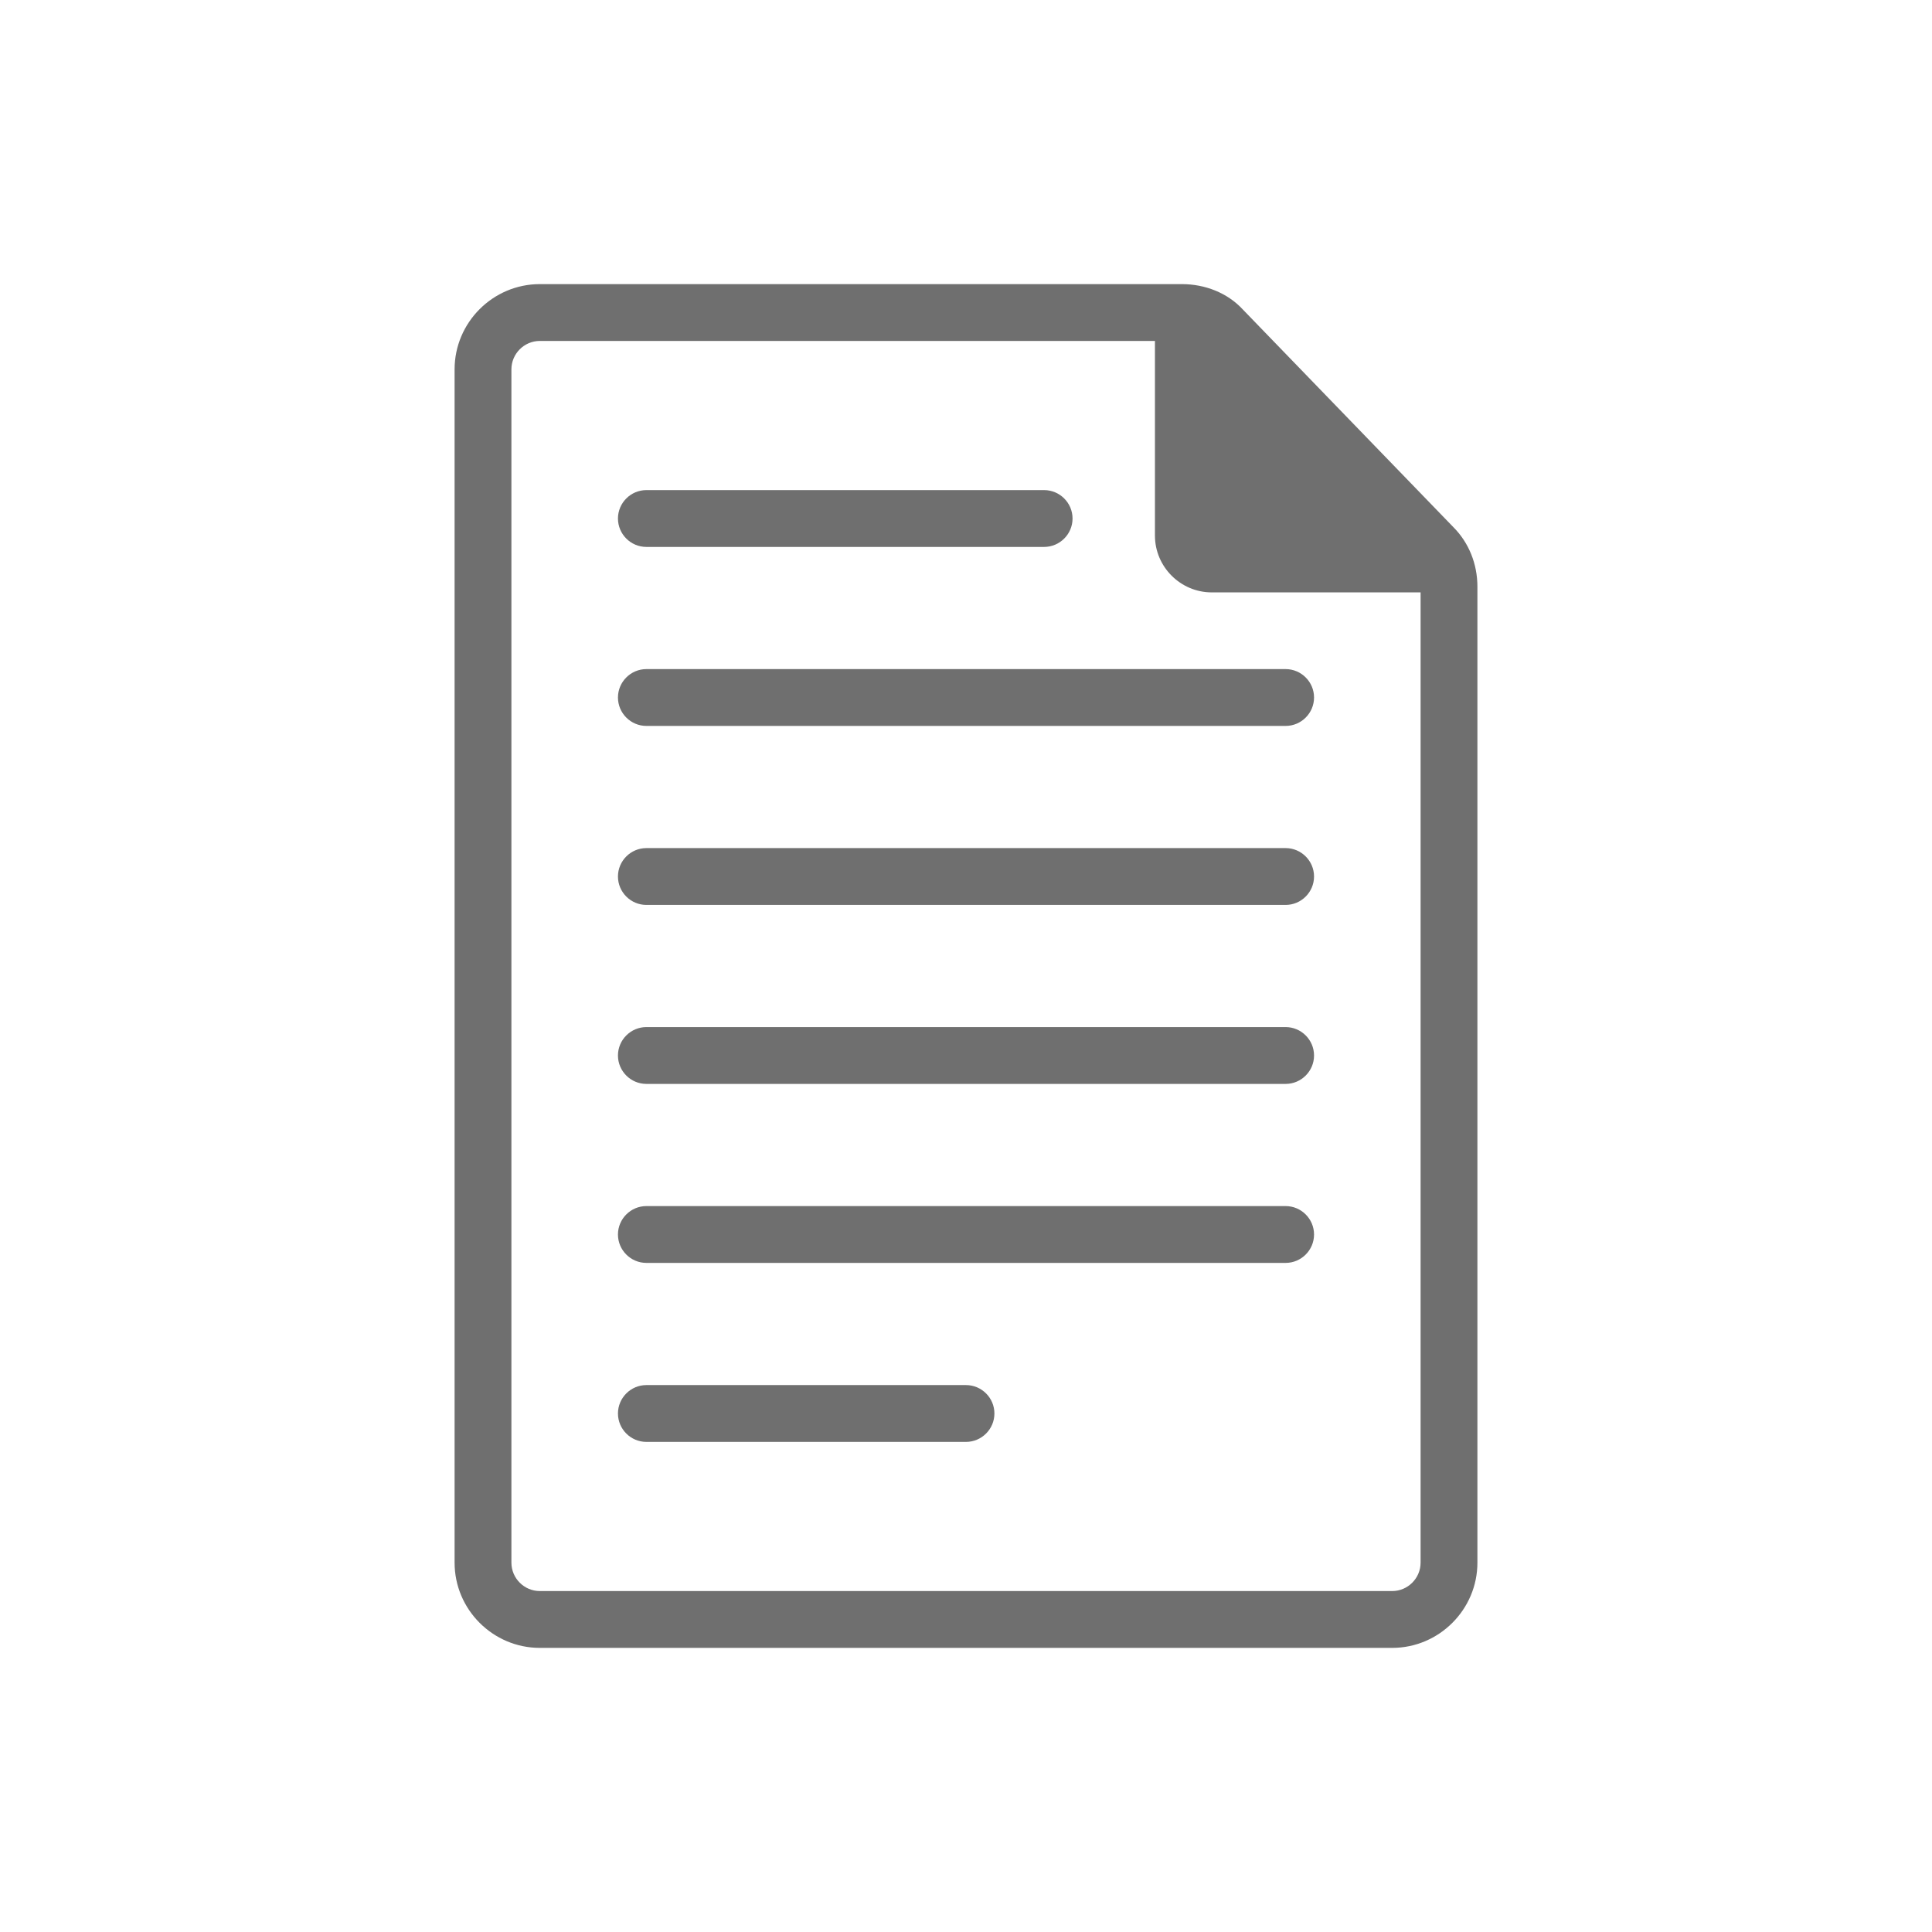
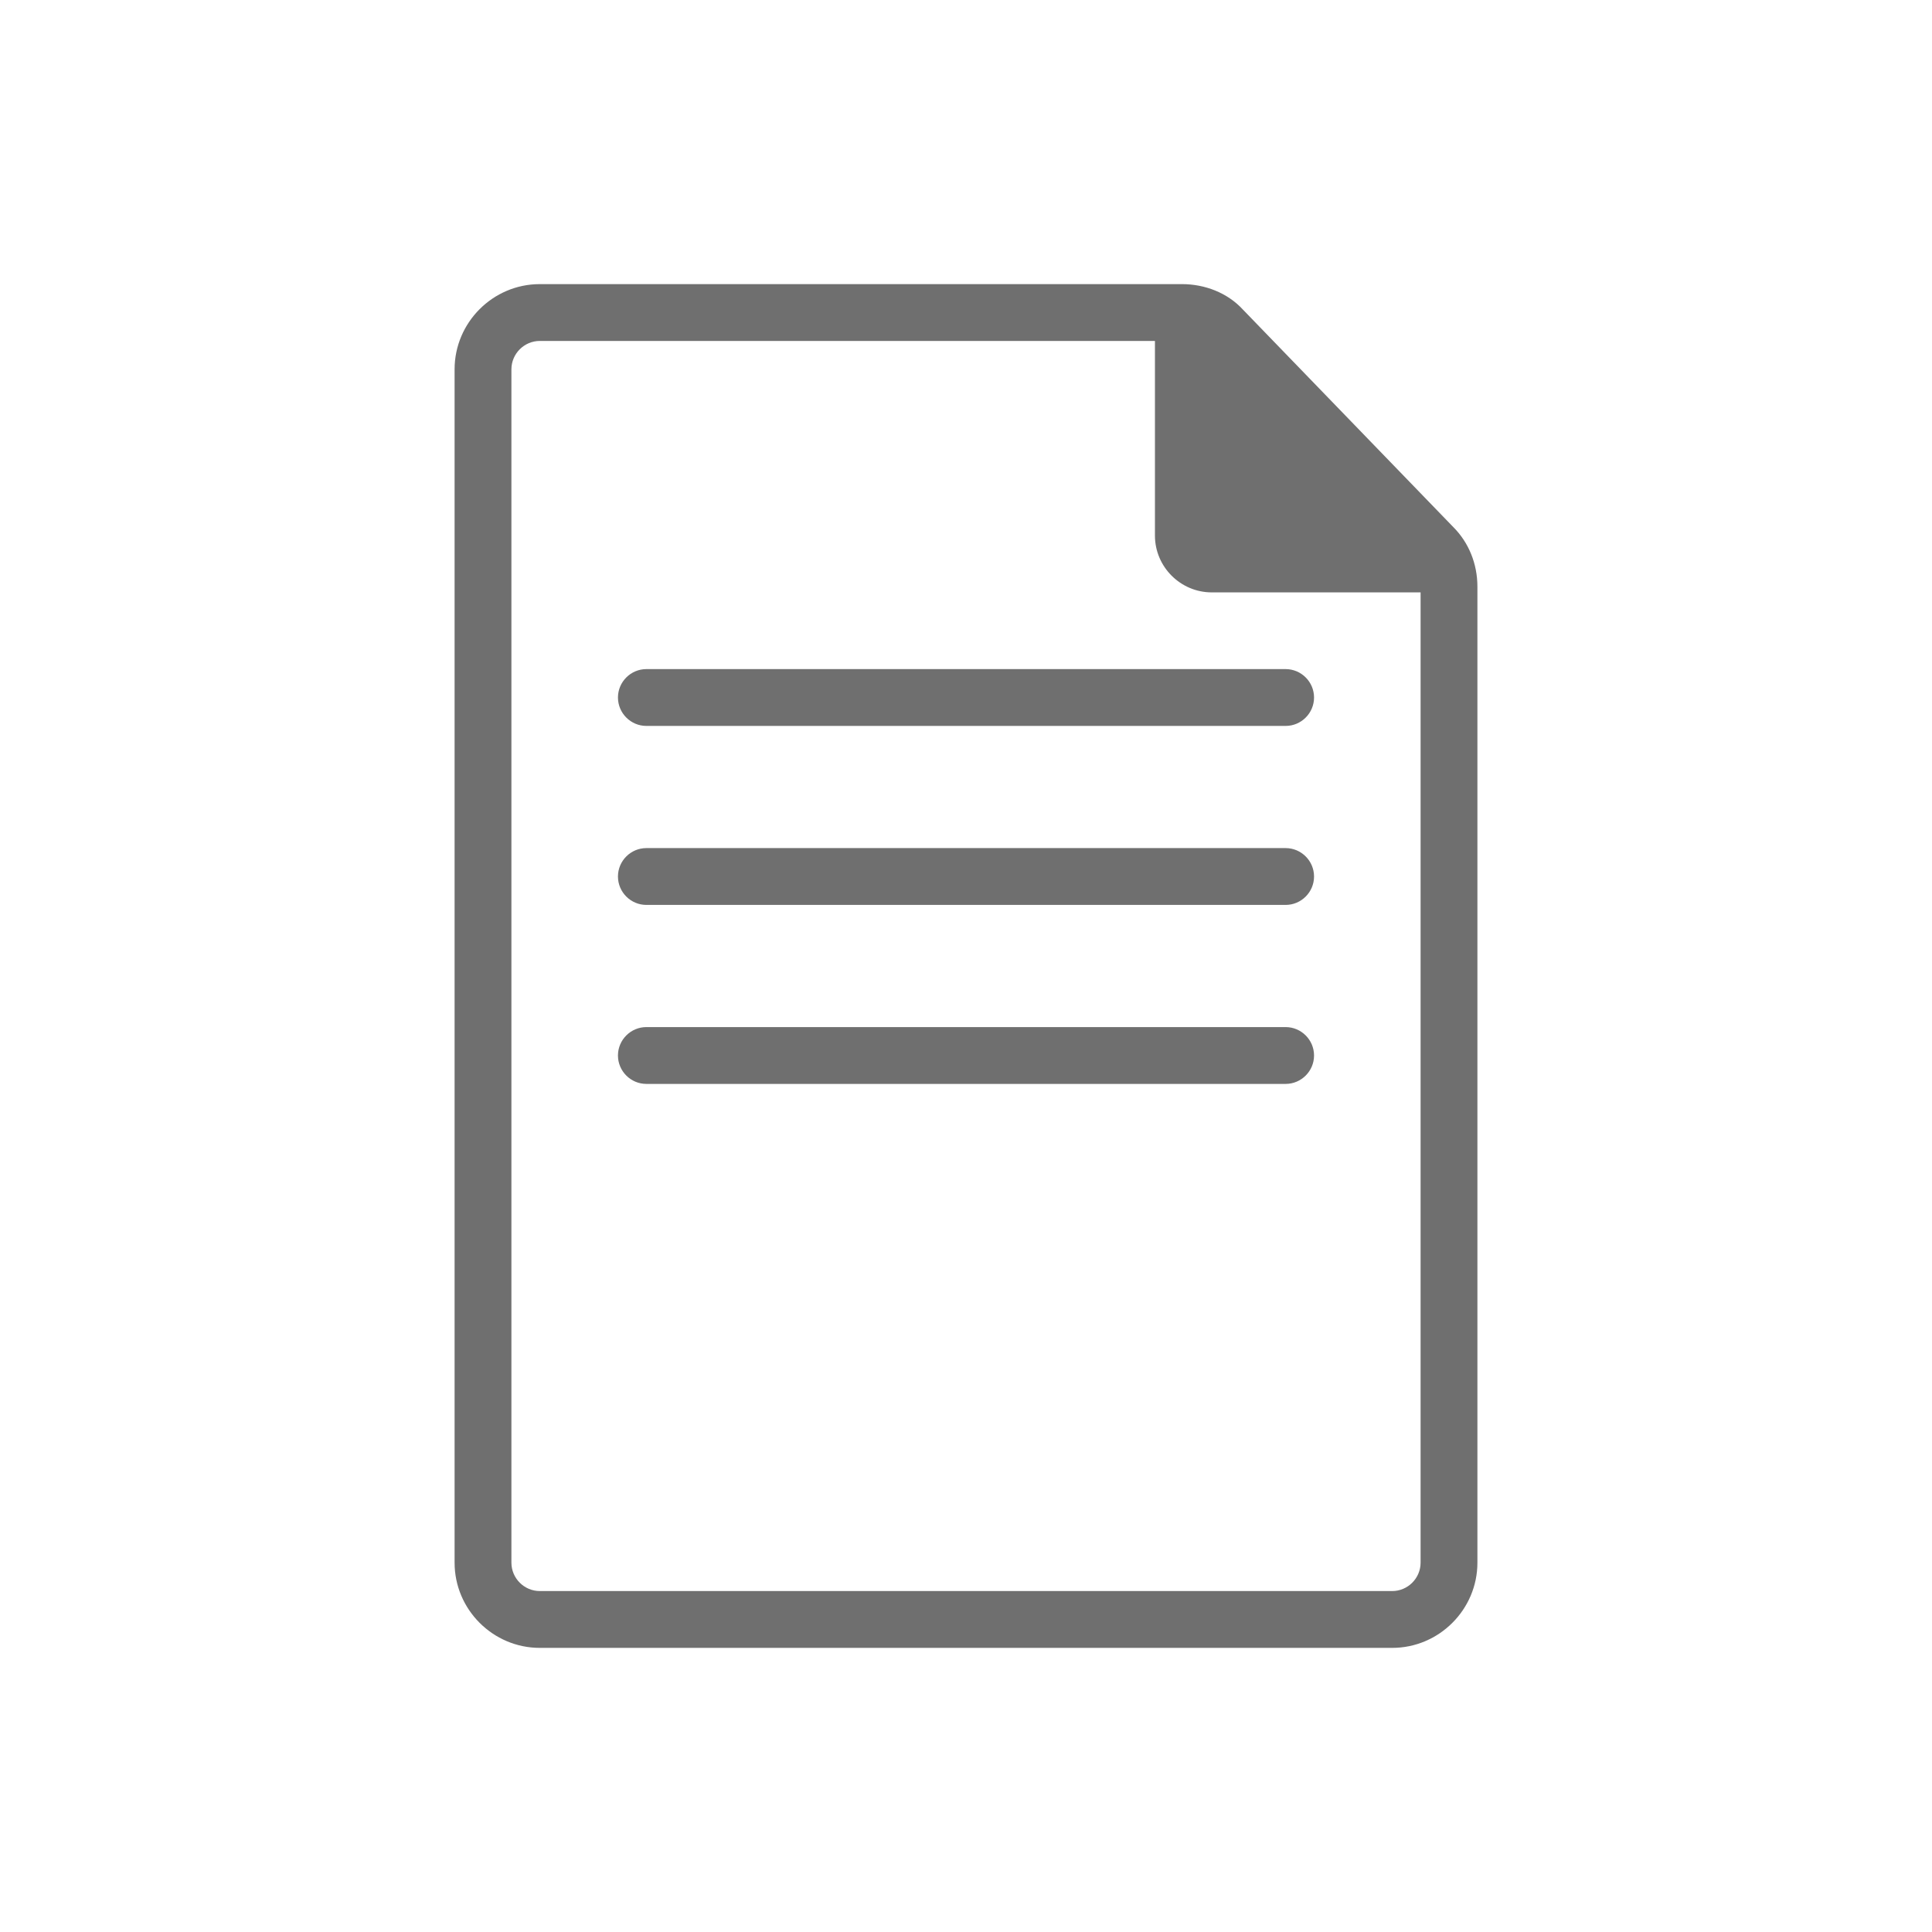
<svg xmlns="http://www.w3.org/2000/svg" version="1.1" id="svg-icon" x="0px" y="0px" width="102" height="102" viewBox="0 0 136 136" style="enable-background:new 0 0 136 136;" xml:space="preserve">
  <style type="text/css">
.icon-shape{fill:#6F6F6F;}
</style>
  <g id="svg-icon">
-     <path class="icon-shape" d="M45.5,38.5h28c1.1,0,2-0.9,2-2s-0.9-2-2-2h-28c-1.1,0-2,0.9-2,2S44.4,38.5,45.5,38.5z" />
    <path class="icon-shape" d="M43.5,49.1c0,1.1,0.9,2,2,2h45c1.1,0,2-0.9,2-2c0-1.1-0.9-2-2-2h-45C44.4,47.1,43.5,48,43.5,49.1z" />
    <path class="icon-shape" d="M90.5,59.7h-45c-1.1,0-2,0.9-2,2c0,1.1,0.9,2,2,2h45c1.1,0,2-0.9,2-2C92.5,60.6,91.6,59.7,90.5,59.7z" />
-     <path class="icon-shape" d="M90.5,84.9h-45c-1.1,0-2,0.9-2,2c0,1.1,0.9,2,2,2h45c1.1,0,2-0.9,2-2C92.5,85.8,91.6,84.9,90.5,84.9z" />
-     <path class="icon-shape" d="M68,97.5H45.5c-1.1,0-2,0.9-2,2s0.9,2,2,2H68c1.1,0,2-0.9,2-2S69.1,97.5,68,97.5z" />
    <path class="icon-shape" d="M90.5,72.3h-45c-1.1,0-2,0.9-2,2c0,1.1,0.9,2,2,2h45c1.1,0,2-0.9,2-2C92.5,73.2,91.6,72.3,90.5,72.3z" />
    <path class="icon-shape" d="M102.3,37.1L87.5,21.8c-1.1-1.2-2.7-1.8-4.3-1.8H38c-3.3,0-6,2.7-6,6v84c0,3.3,2.7,6,6,6h60c3.3,0,6-2.7,6-6   V41.3C104,39.7,103.4,38.2,102.3,37.1z M100,110c0,1.1-0.9,2-2,2H38c-1.1,0-2-0.9-2-2V26c0-1.1,0.9-2,2-2h43.3v13.7   c0,2.2,1.8,4,4,4H100V110z" />
  </g>
</svg>